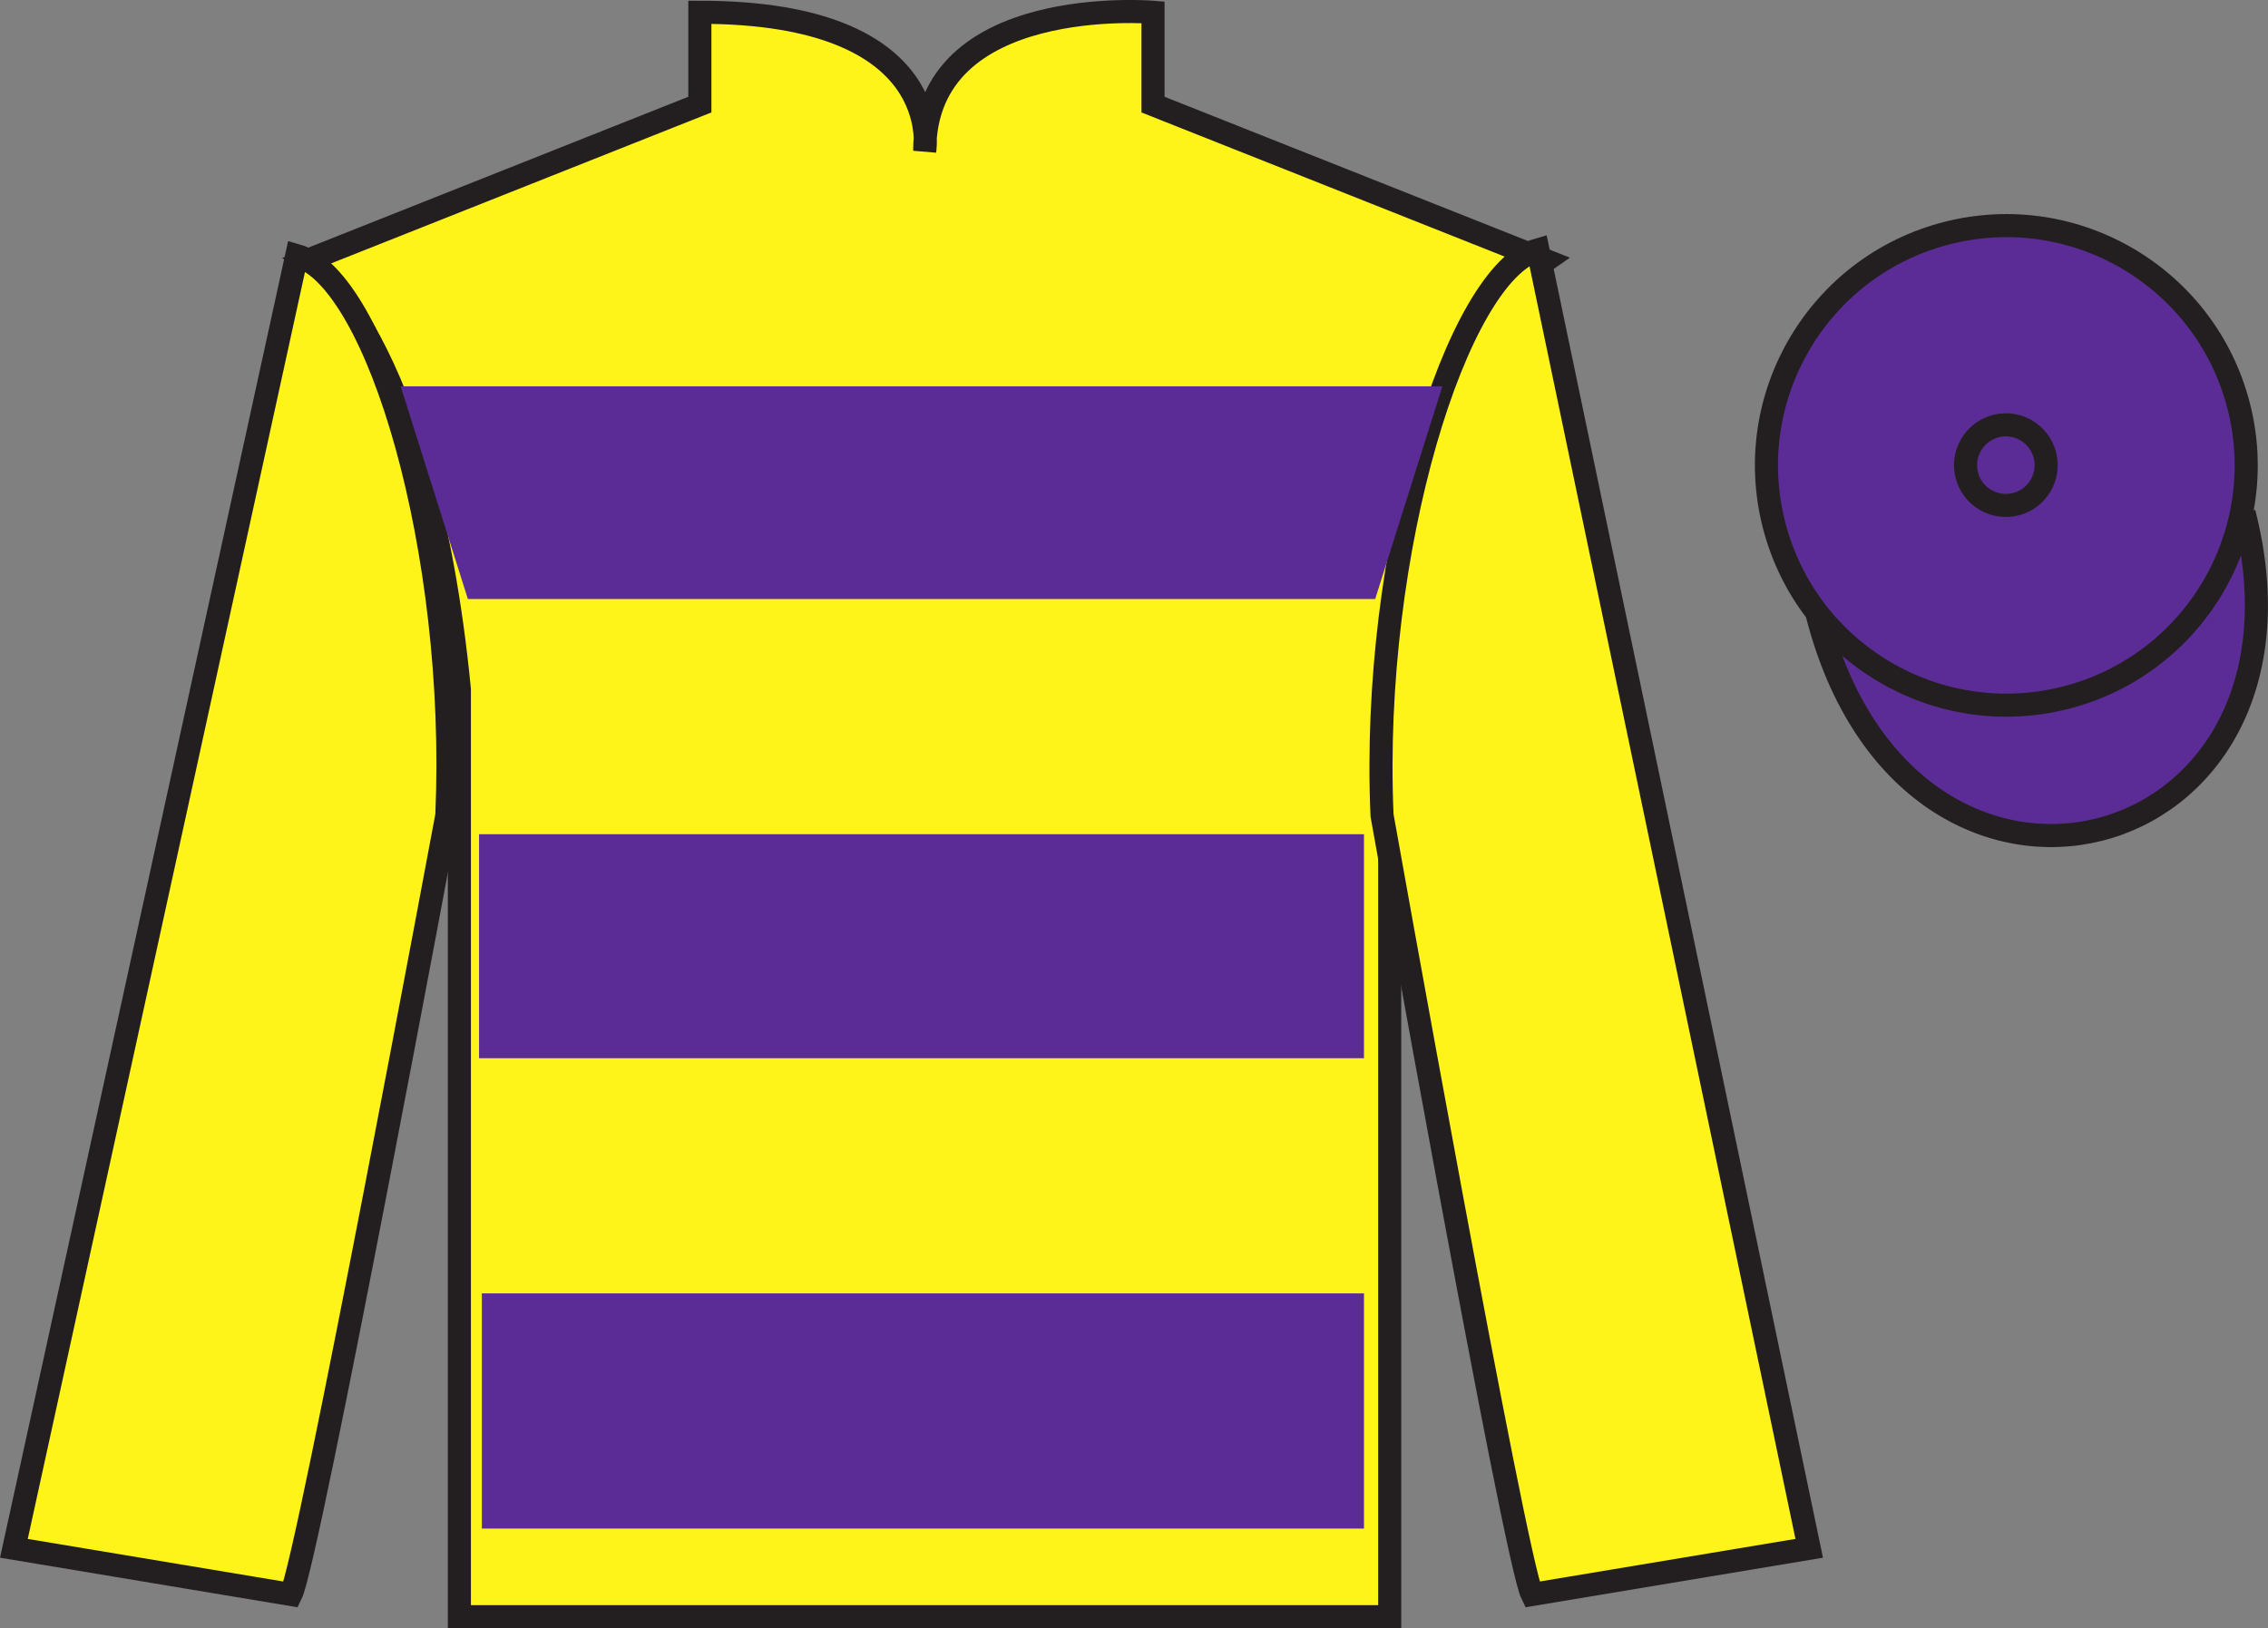
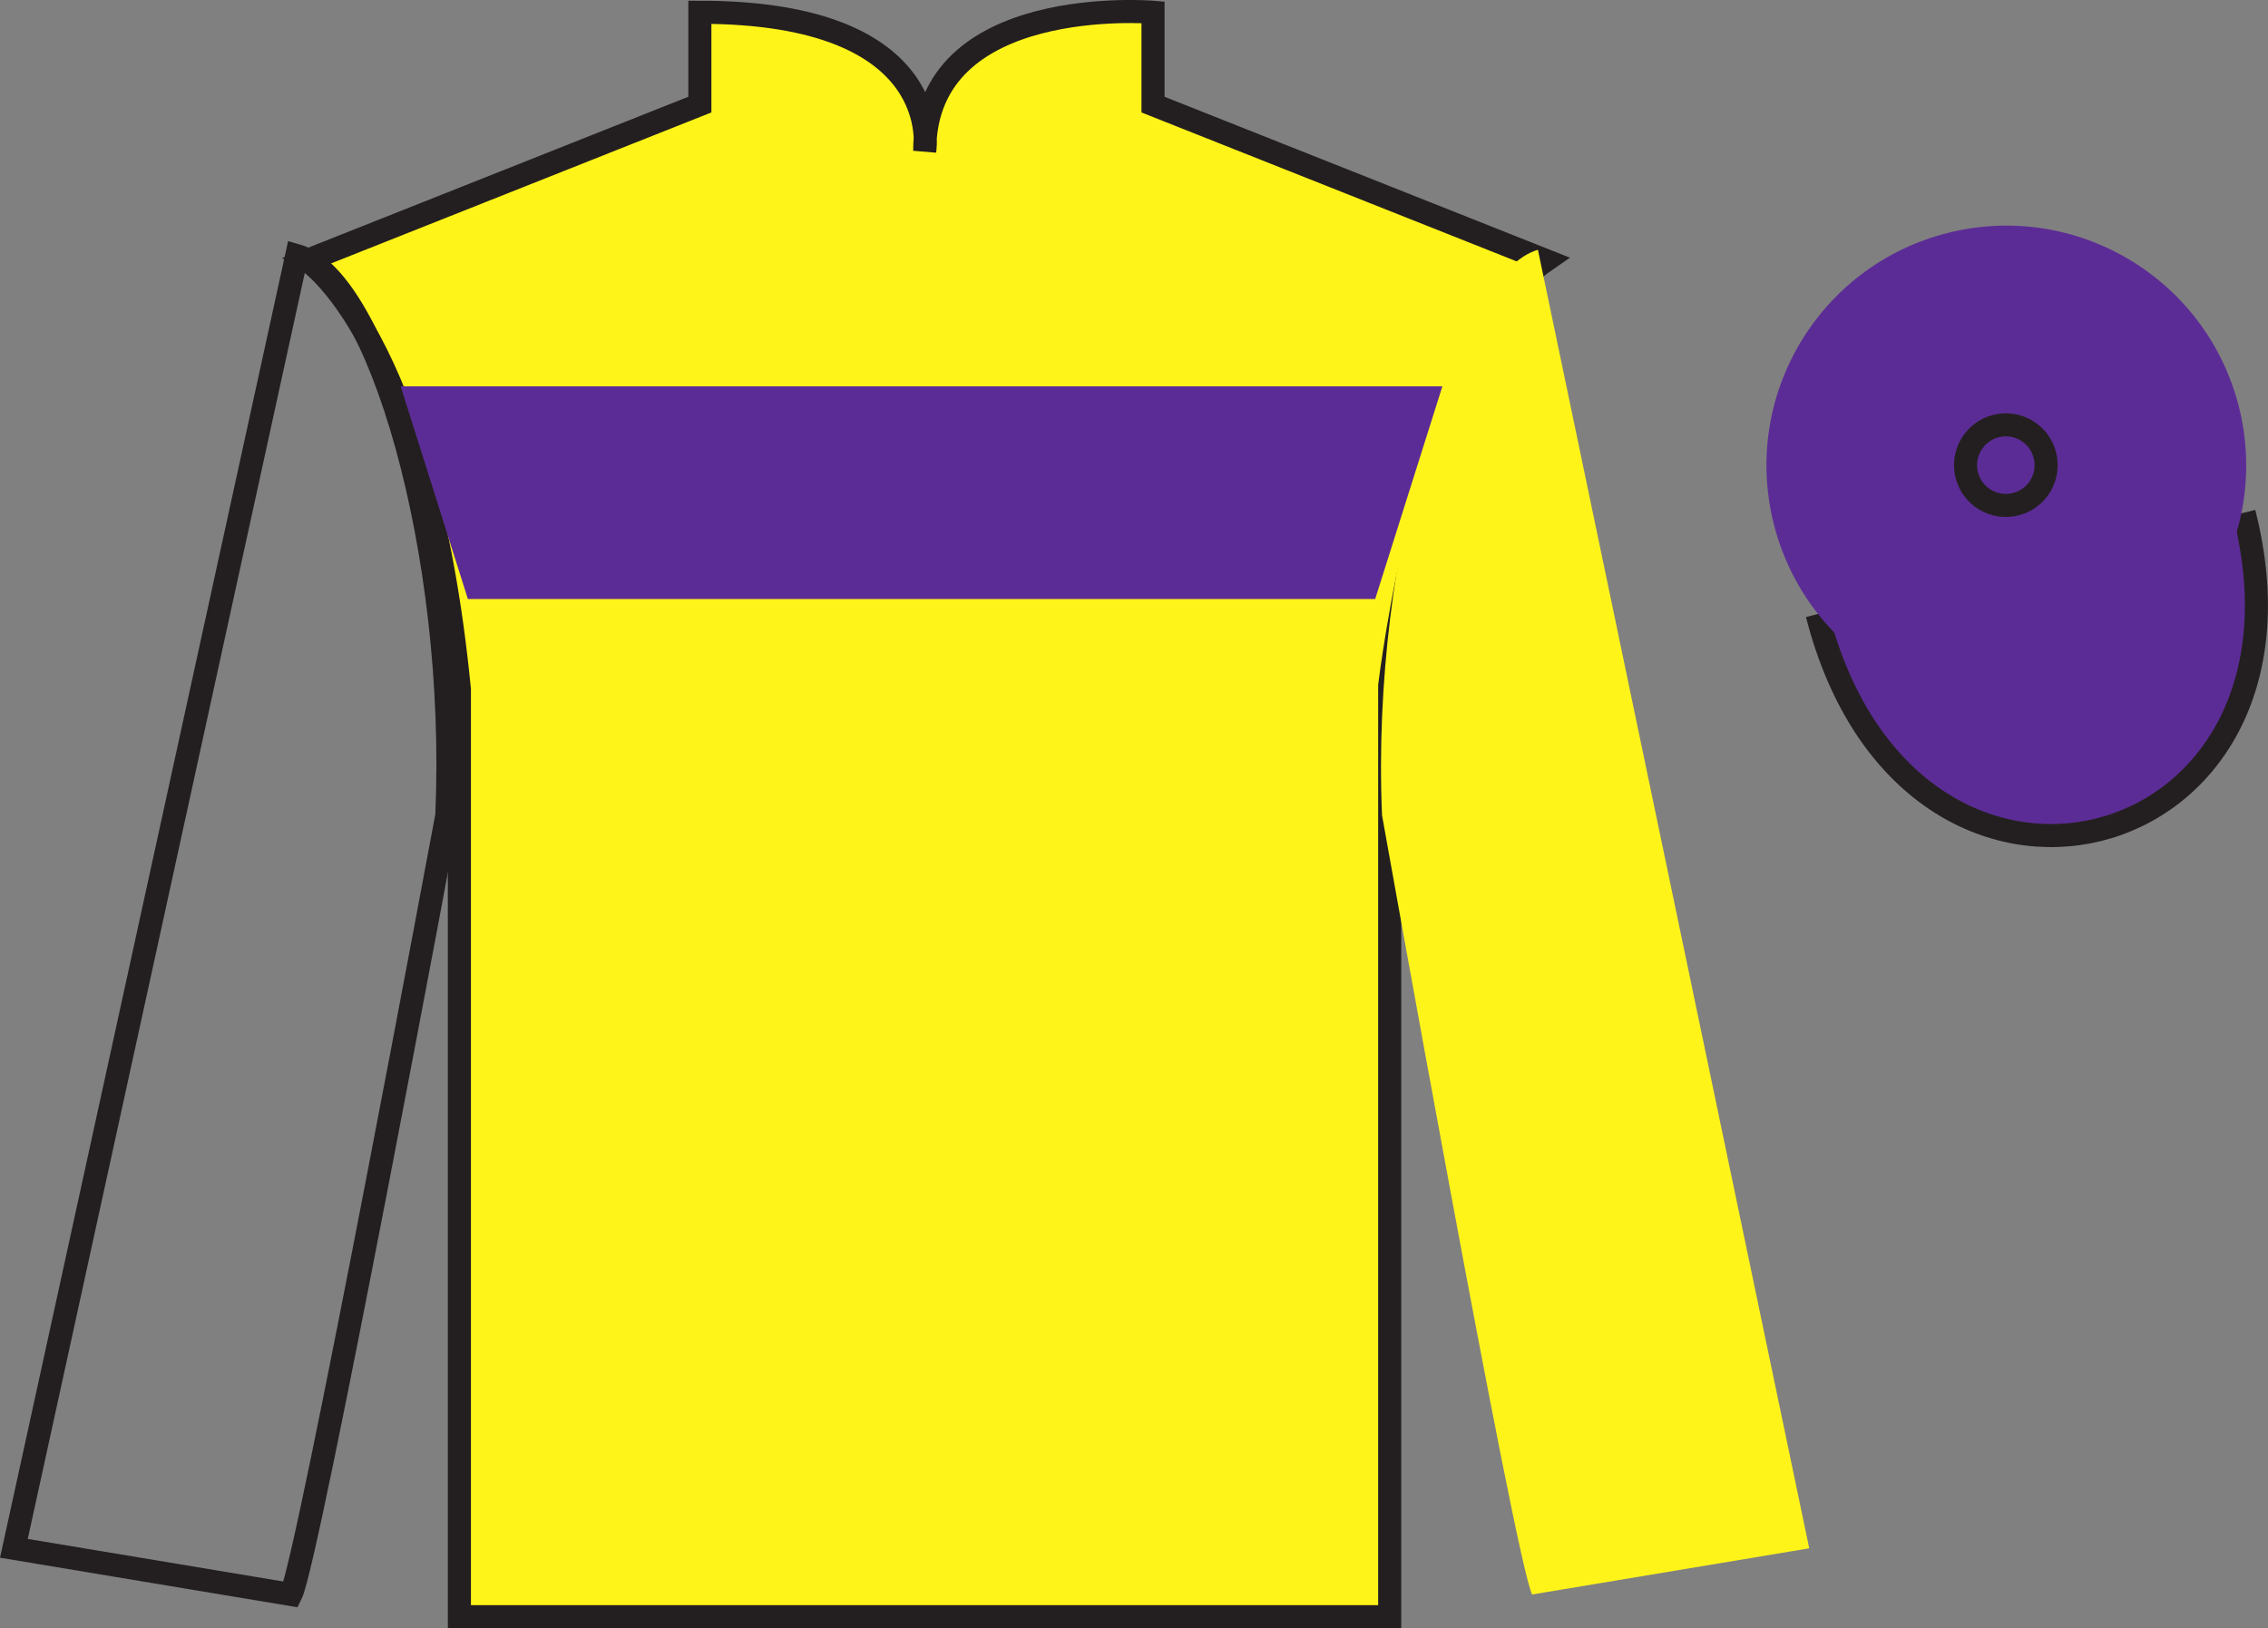
<svg xmlns="http://www.w3.org/2000/svg" width="98.22pt" height="70.53pt" viewBox="0 0 98.22 70.53" version="1.1">
  <rect x="0" y="0" width="98.22" height="70.53" fill="#808080" stroke="none" />
  <g id="surface0">
    <path style=" stroke:none;fill-rule:nonzero;fill:rgb(100%,95.41%,10.001%);fill-opacity:1;" d="M 13.309 11.281 C 13.309 11.281 18.395 14.531 19.895 29.863 C 19.895 29.863 19.895 44.863 19.895 70.031 L 60.184 70.031 L 60.184 29.695 C 60.184 29.695 61.977 14.695 66.934 11.281 L 49.934 4.531 L 49.934 0.531 C 49.934 0.531 40.047 -0.305 40.047 6.531 C 40.047 6.531 41.059 0.531 30.309 0.531 L 30.309 4.531 L 13.309 11.281 " />
    <path style="fill:none;stroke-width:10;stroke-linecap:butt;stroke-linejoin:miter;stroke:rgb(13.73%,12.16%,12.549%);stroke-opacity:1;stroke-miterlimit:4;" d="M 133.086 592.487 C 133.086 592.487 183.945 559.987 198.945 406.667 C 198.945 406.667 198.945 256.667 198.945 4.987 L 601.836 4.987 L 601.836 408.347 C 601.836 408.347 619.766 558.347 669.336 592.487 L 499.336 659.987 L 499.336 699.987 C 499.336 699.987 400.469 708.347 400.469 639.987 C 400.469 639.987 410.586 699.987 303.086 699.987 L 303.086 659.987 L 133.086 592.487 Z M 133.086 592.487 " transform="matrix(0.1,0,0,-0.1,0,70.53)" />
-     <path style=" stroke:none;fill-rule:nonzero;fill:rgb(100%,95.41%,10.001%);fill-opacity:1;" d="M 12.602 69.07 C 13.352 67.57 19.352 35.32 19.352 35.32 C 19.852 23.82 16.352 12.07 12.852 11.07 L 0.602 67.07 L 12.602 69.07 " />
    <path style="fill:none;stroke-width:10;stroke-linecap:butt;stroke-linejoin:miter;stroke:rgb(13.73%,12.16%,12.549%);stroke-opacity:1;stroke-miterlimit:4;" d="M 126.016 14.597 C 133.516 29.597 193.516 352.097 193.516 352.097 C 198.516 467.097 163.516 584.597 128.516 594.597 L 6.016 34.597 L 126.016 14.597 Z M 126.016 14.597 " transform="matrix(0.1,0,0,-0.1,0,70.53)" />
    <path style=" stroke:none;fill-rule:nonzero;fill:rgb(100%,95.41%,10.001%);fill-opacity:1;" d="M 78.352 67.07 L 66.602 10.82 C 63.102 11.82 59.352 23.82 59.852 35.32 C 59.852 35.32 65.602 67.57 66.352 69.07 L 78.352 67.07 " />
-     <path style="fill:none;stroke-width:10;stroke-linecap:butt;stroke-linejoin:miter;stroke:rgb(13.73%,12.16%,12.549%);stroke-opacity:1;stroke-miterlimit:4;" d="M 783.516 34.597 L 666.016 597.097 C 631.016 587.097 593.516 467.097 598.516 352.097 C 598.516 352.097 656.016 29.597 663.516 14.597 L 783.516 34.597 Z M 783.516 34.597 " transform="matrix(0.1,0,0,-0.1,0,70.53)" />
    <path style="fill-rule:nonzero;fill:rgb(36.085%,17.488%,58.595%);fill-opacity:1;stroke-width:10;stroke-linecap:butt;stroke-linejoin:miter;stroke:rgb(13.73%,12.16%,12.549%);stroke-opacity:1;stroke-miterlimit:4;" d="M 786.953 439.245 C 826.68 283.62 1010.625 331.198 971.836 483.191 " transform="matrix(0.1,0,0,-0.1,0,70.53)" />
    <path style=" stroke:none;fill-rule:nonzero;fill:rgb(36.085%,17.488%,58.595%);fill-opacity:1;" d="M 17.352 16.734 L 62.465 16.734 L 59.555 25.949 L 20.262 25.949 L 17.352 16.734 " />
-     <path style=" stroke:none;fill-rule:nonzero;fill:rgb(36.085%,17.488%,58.595%);fill-opacity:1;" d="M 20.746 45.84 L 59.07 45.84 L 59.07 36.137 L 20.746 36.137 L 20.746 45.84 Z M 20.746 45.84 " />
-     <path style=" stroke:none;fill-rule:nonzero;fill:rgb(36.085%,17.488%,58.595%);fill-opacity:1;" d="M 20.867 66.215 L 59.07 66.215 L 59.07 56.027 L 20.867 56.027 L 20.867 66.215 Z M 20.867 66.215 " />
    <path style=" stroke:none;fill-rule:nonzero;fill:rgb(36.085%,17.488%,58.595%);fill-opacity:1;" d="M 89.457 30.223 C 95.012 28.805 98.367 23.148 96.953 17.594 C 95.531 12.035 89.879 8.68 84.32 10.098 C 78.762 11.516 75.406 17.172 76.824 22.727 C 78.242 28.285 83.898 31.641 89.457 30.223 " />
-     <path style="fill:none;stroke-width:10;stroke-linecap:butt;stroke-linejoin:miter;stroke:rgb(13.73%,12.16%,12.549%);stroke-opacity:1;stroke-miterlimit:4;" d="M 894.57 403.073 C 950.117 417.253 983.672 473.816 969.531 529.362 C 955.312 584.948 898.789 618.503 843.203 604.323 C 787.617 590.144 754.062 533.581 768.242 478.034 C 782.422 422.448 838.984 388.894 894.57 403.073 Z M 894.57 403.073 " transform="matrix(0.1,0,0,-0.1,0,70.53)" />
    <path style=" stroke:none;fill-rule:nonzero;fill:rgb(36.085%,17.488%,58.595%);fill-opacity:1;" d="M 87.301 21.84 C 88.234 21.602 88.797 20.652 88.559 19.719 C 88.32 18.785 87.371 18.219 86.438 18.457 C 85.504 18.695 84.938 19.648 85.176 20.582 C 85.414 21.516 86.363 22.078 87.301 21.84 " />
    <path style="fill:none;stroke-width:10;stroke-linecap:butt;stroke-linejoin:miter;stroke:rgb(13.73%,12.16%,12.549%);stroke-opacity:1;stroke-miterlimit:4;" d="M 873.008 486.902 C 882.344 489.284 887.969 498.777 885.586 508.113 C 883.203 517.448 873.711 523.112 864.375 520.73 C 855.039 518.347 849.375 508.816 851.758 499.48 C 854.141 490.144 863.633 484.519 873.008 486.902 Z M 873.008 486.902 " transform="matrix(0.1,0,0,-0.1,0,70.53)" />
  </g>
</svg>